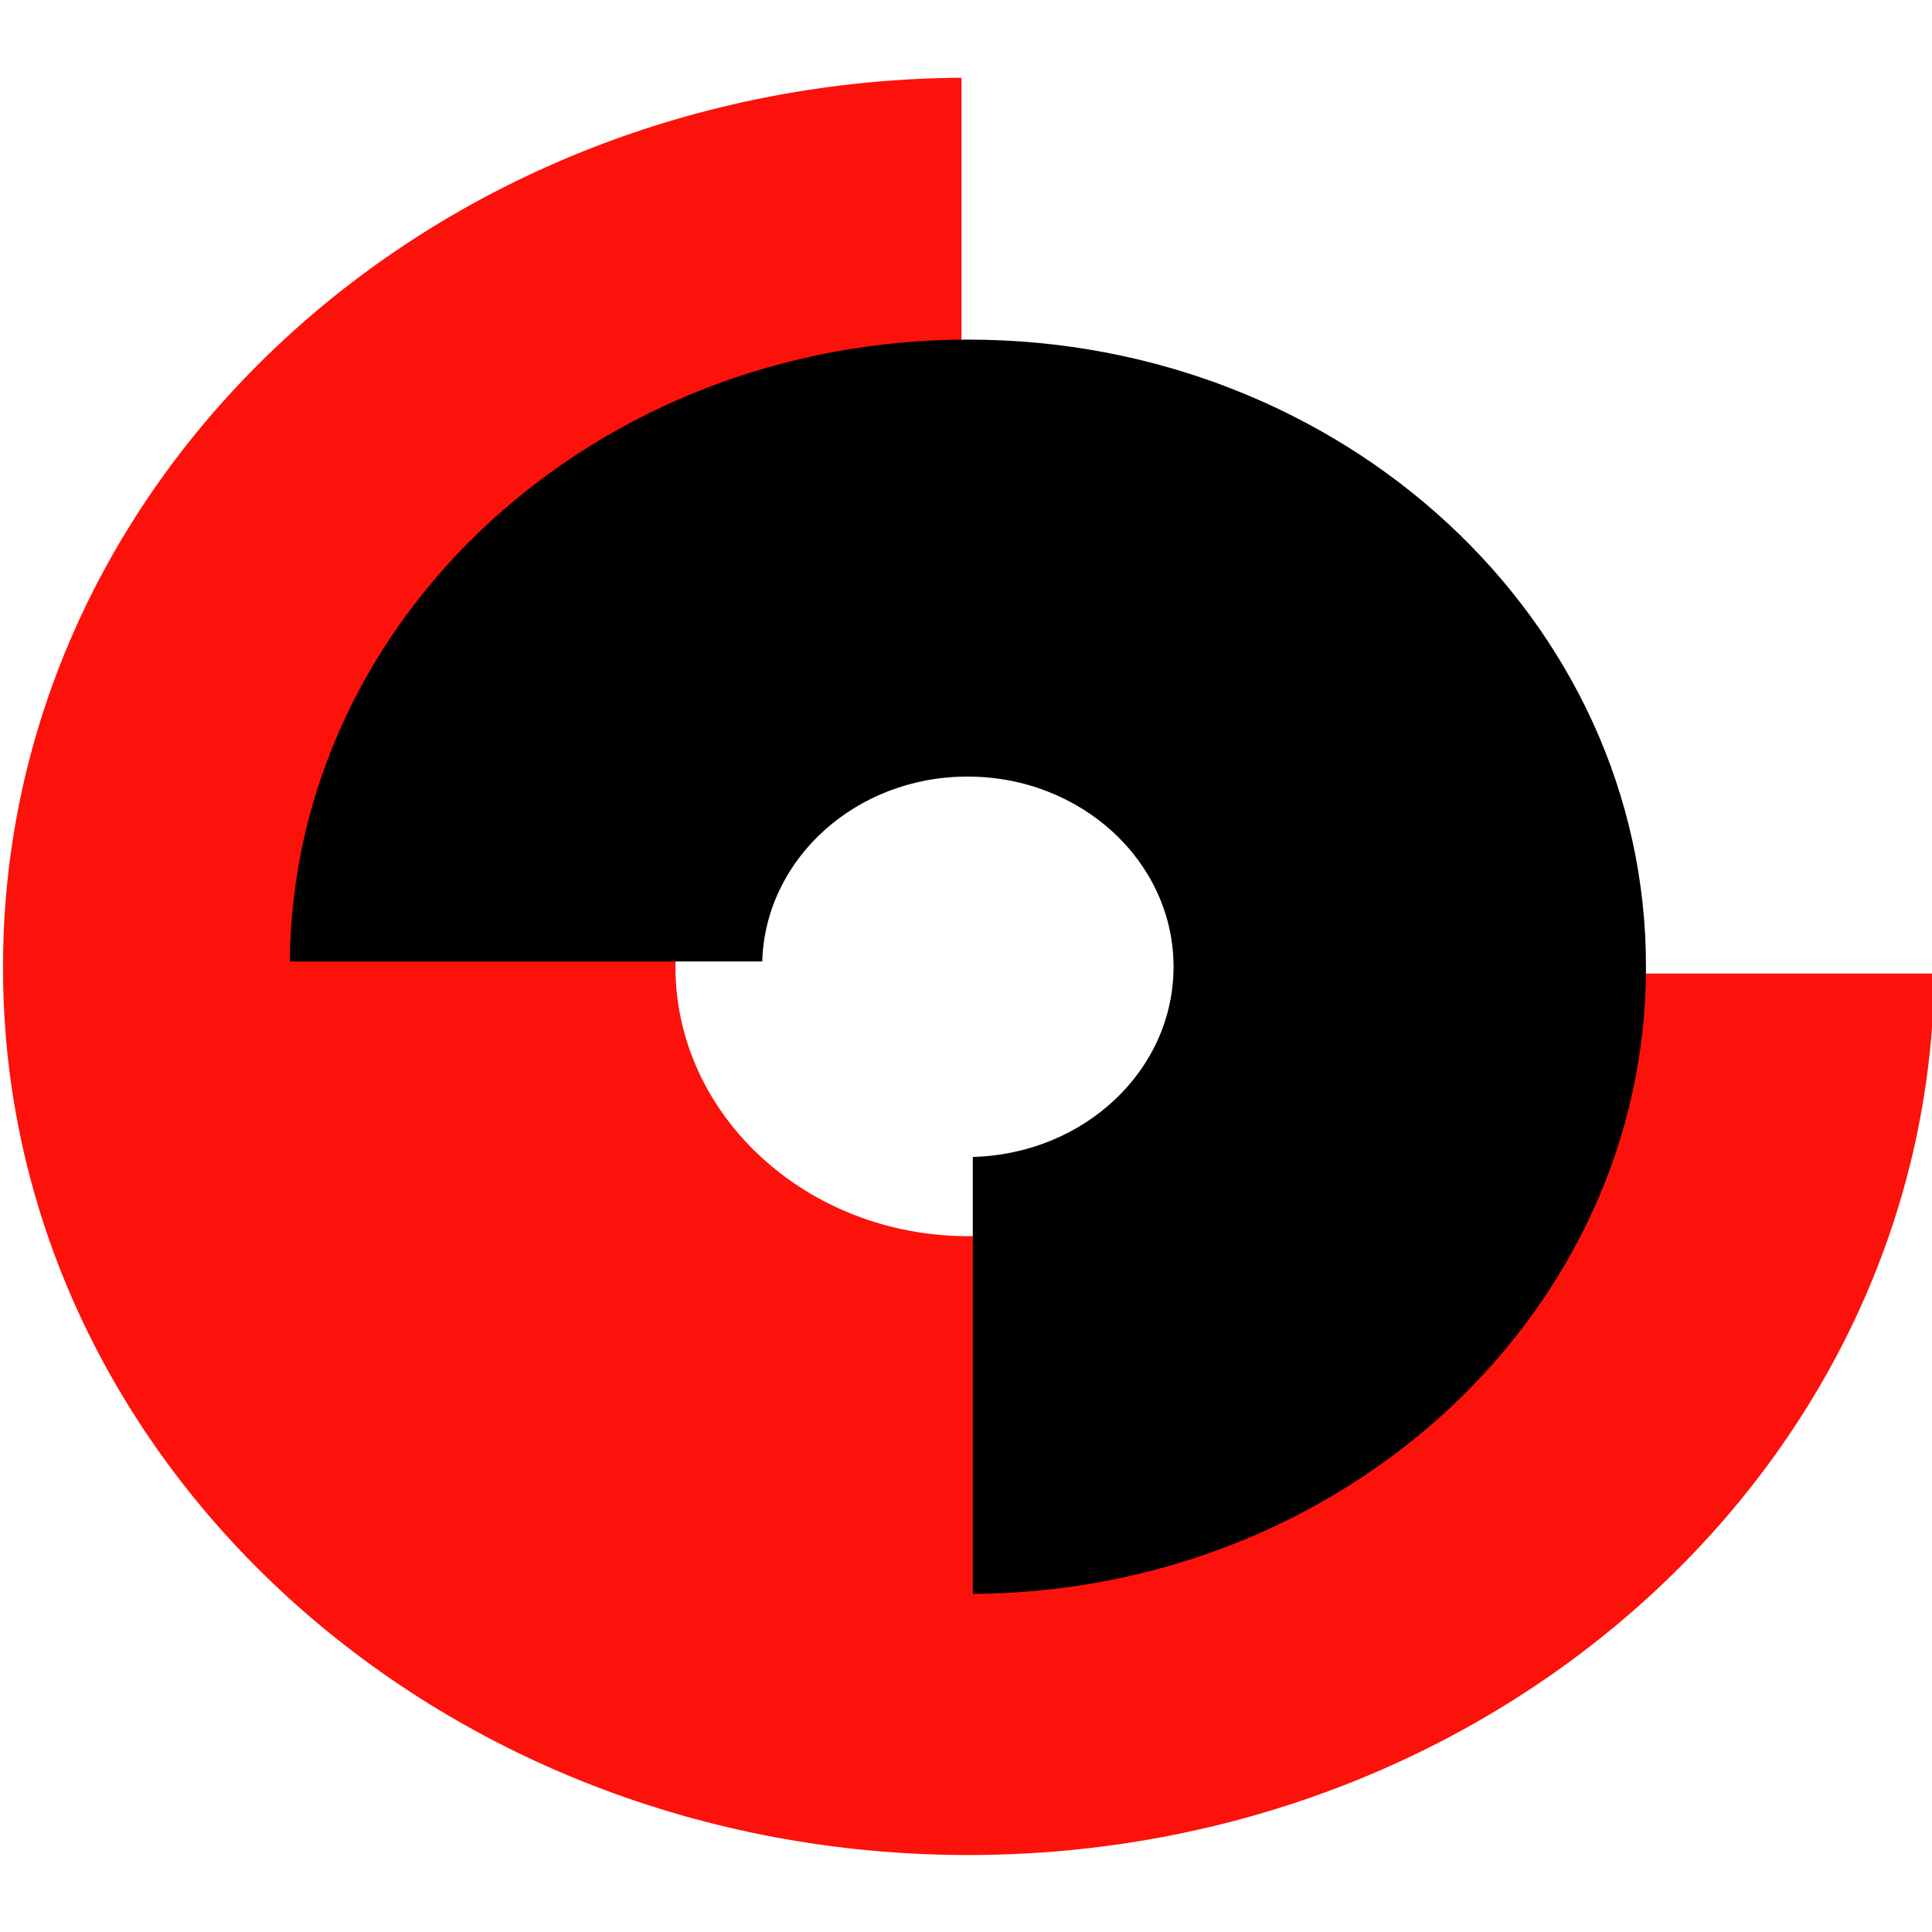
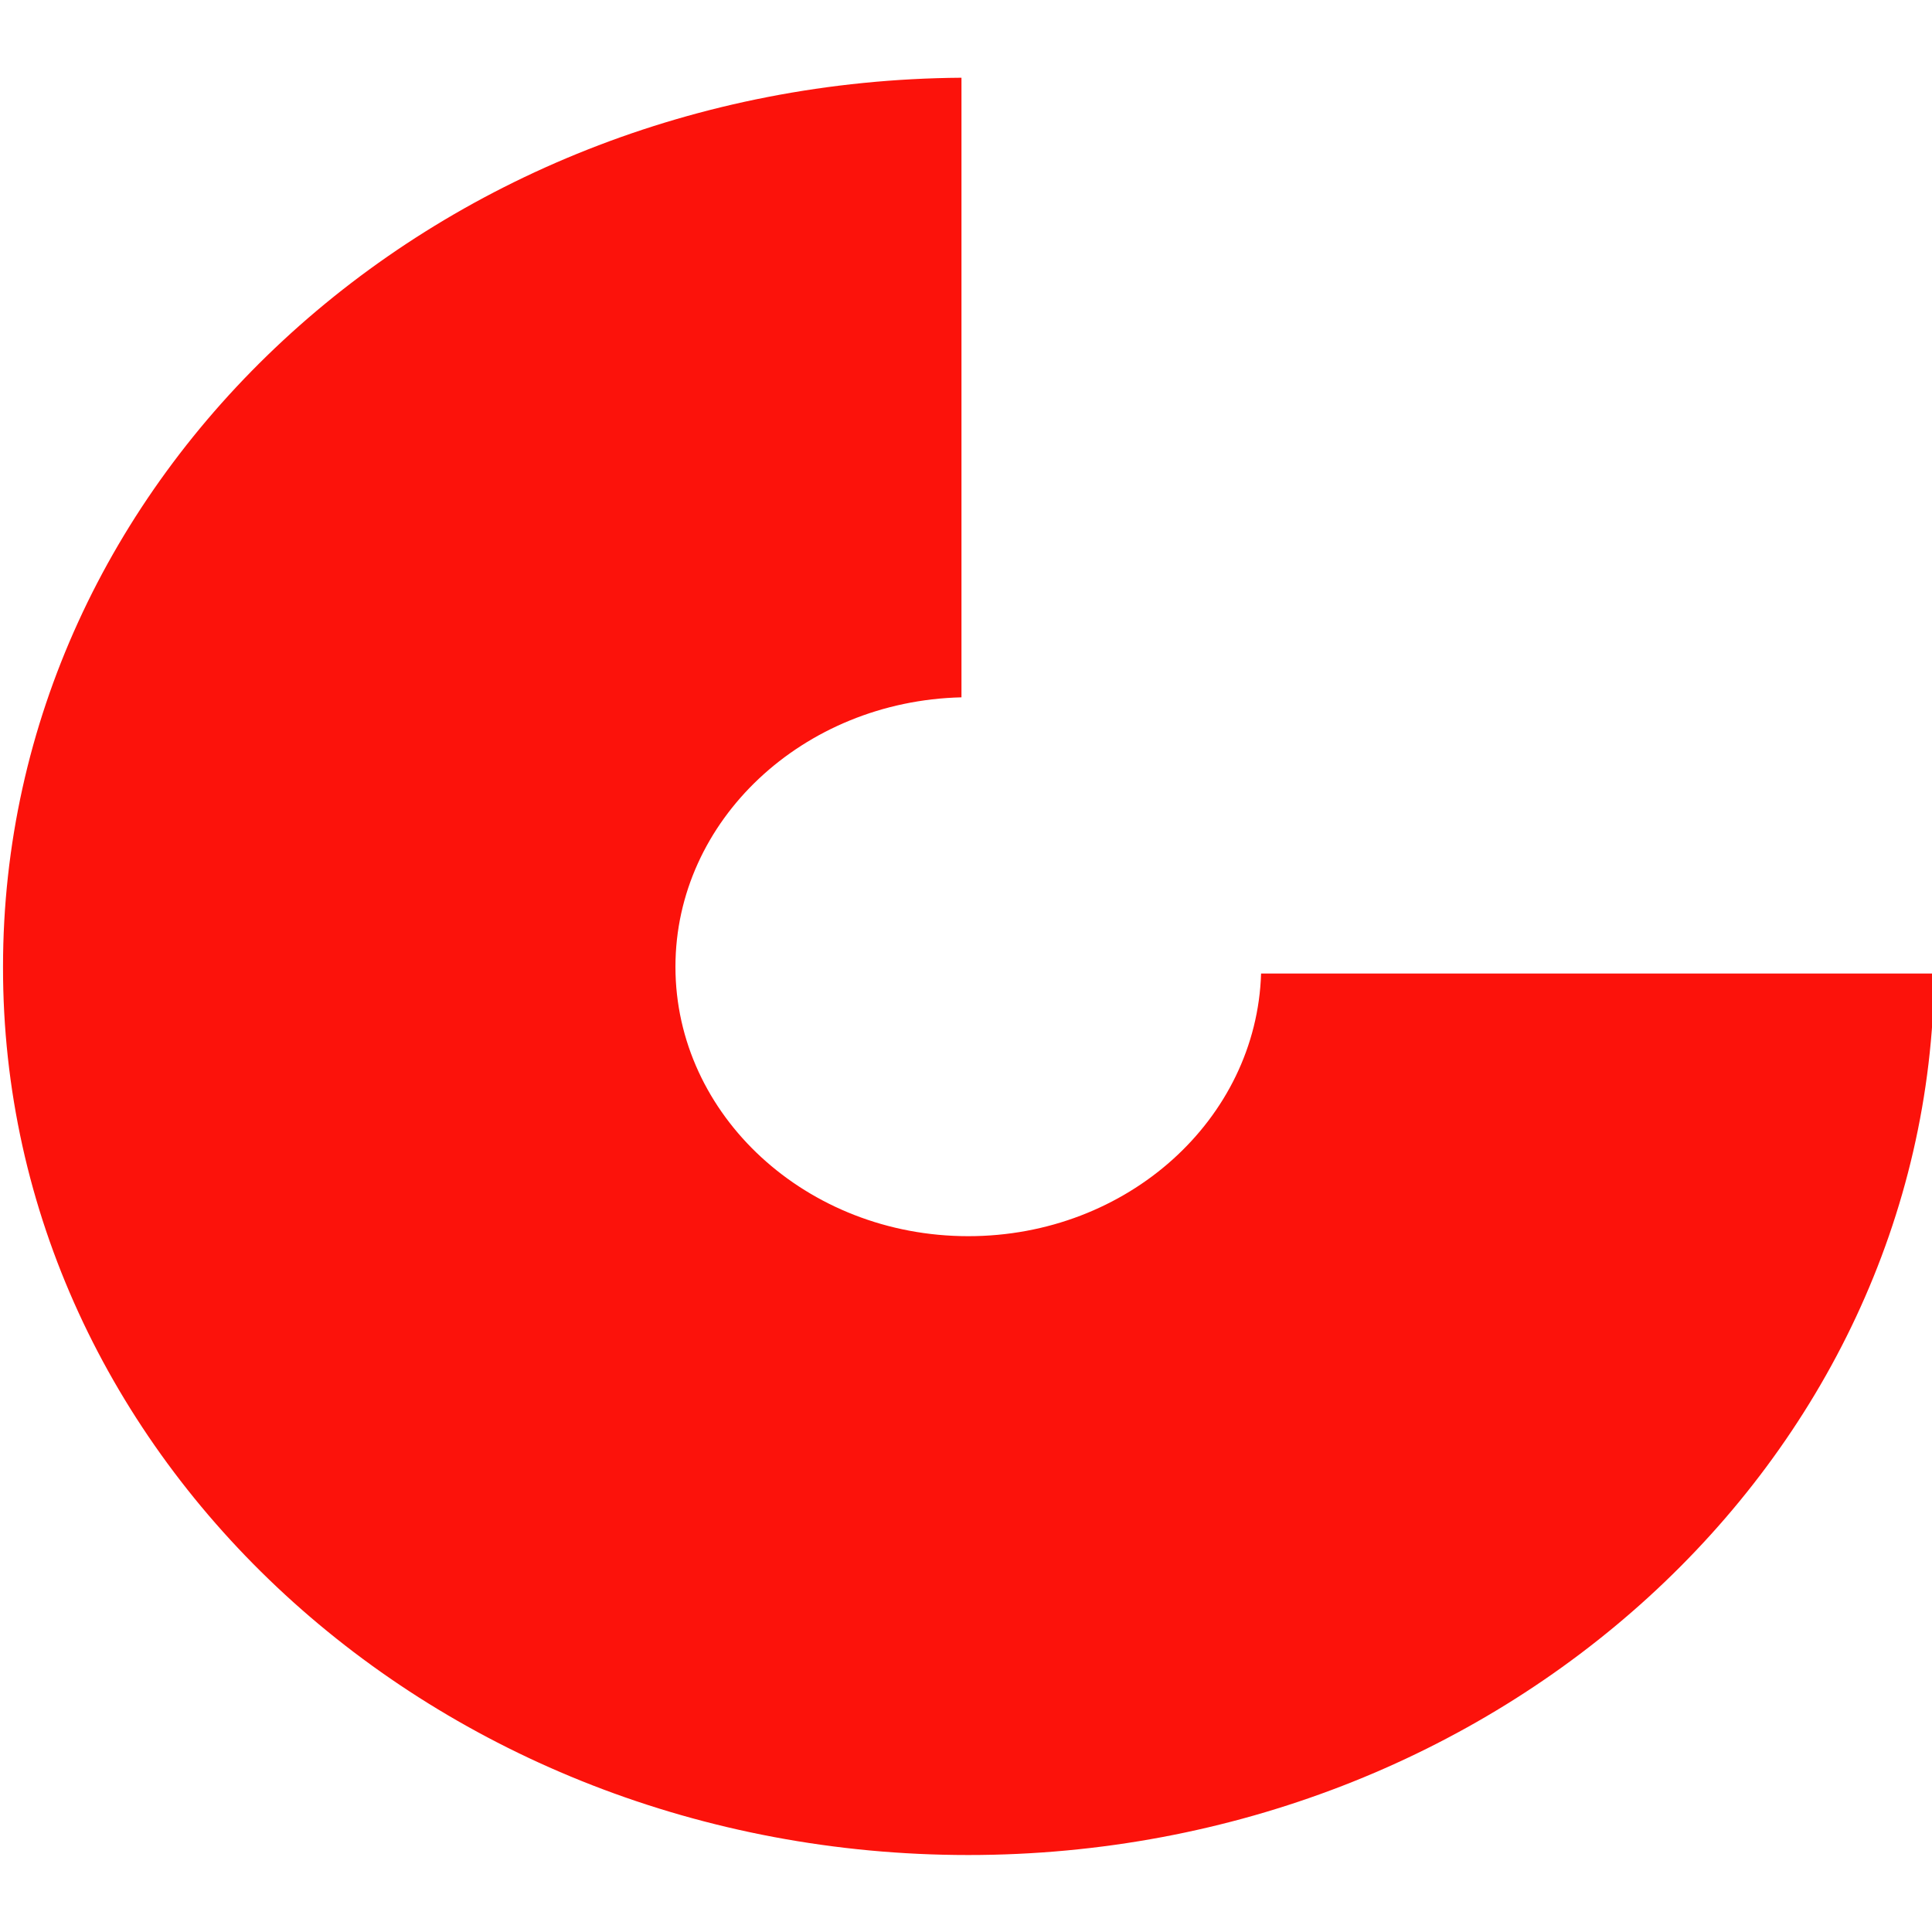
<svg xmlns="http://www.w3.org/2000/svg" version="1.1" width="256" height="256">
  <svg version="1.1" id="SvgjsSvg1000" x="0px" y="0px" viewBox="0 0 256 256" style="enable-background:new 0 0 256 256;" xml:space="preserve">
    <style type="text/css">
	.st0{fill:#FC120B;}
</style>
    <path class="st0" d="M128.3,245.8c70.3,0,127.4-52.2,128-116.8h-89.2c-0.6,19.3-17.7,34.8-38.8,34.8c-21.4,0-38.8-16-38.8-35.7  c0-19.4,16.9-35.2,37.9-35.7V10.3c-70.3,0.5-127,53-127,117.8C0.3,193.1,57.6,245.8,128.3,245.8z" />
-     <path d="M128.3,45c-49.4,0-89.5,36.8-89.9,82.4h62.6c0.4-13.6,12.4-24.5,27.2-24.5c15.1,0,27.3,11.3,27.3,25.2  c0,13.7-11.8,24.8-26.6,25.2v57.9c49.3-0.3,89.2-37.4,89.2-83C218.2,82.2,177.9,45,128.3,45z" />
  </svg>
  <style>@media (prefers-color-scheme: light) { :root { filter: none; } }
</style>
</svg>